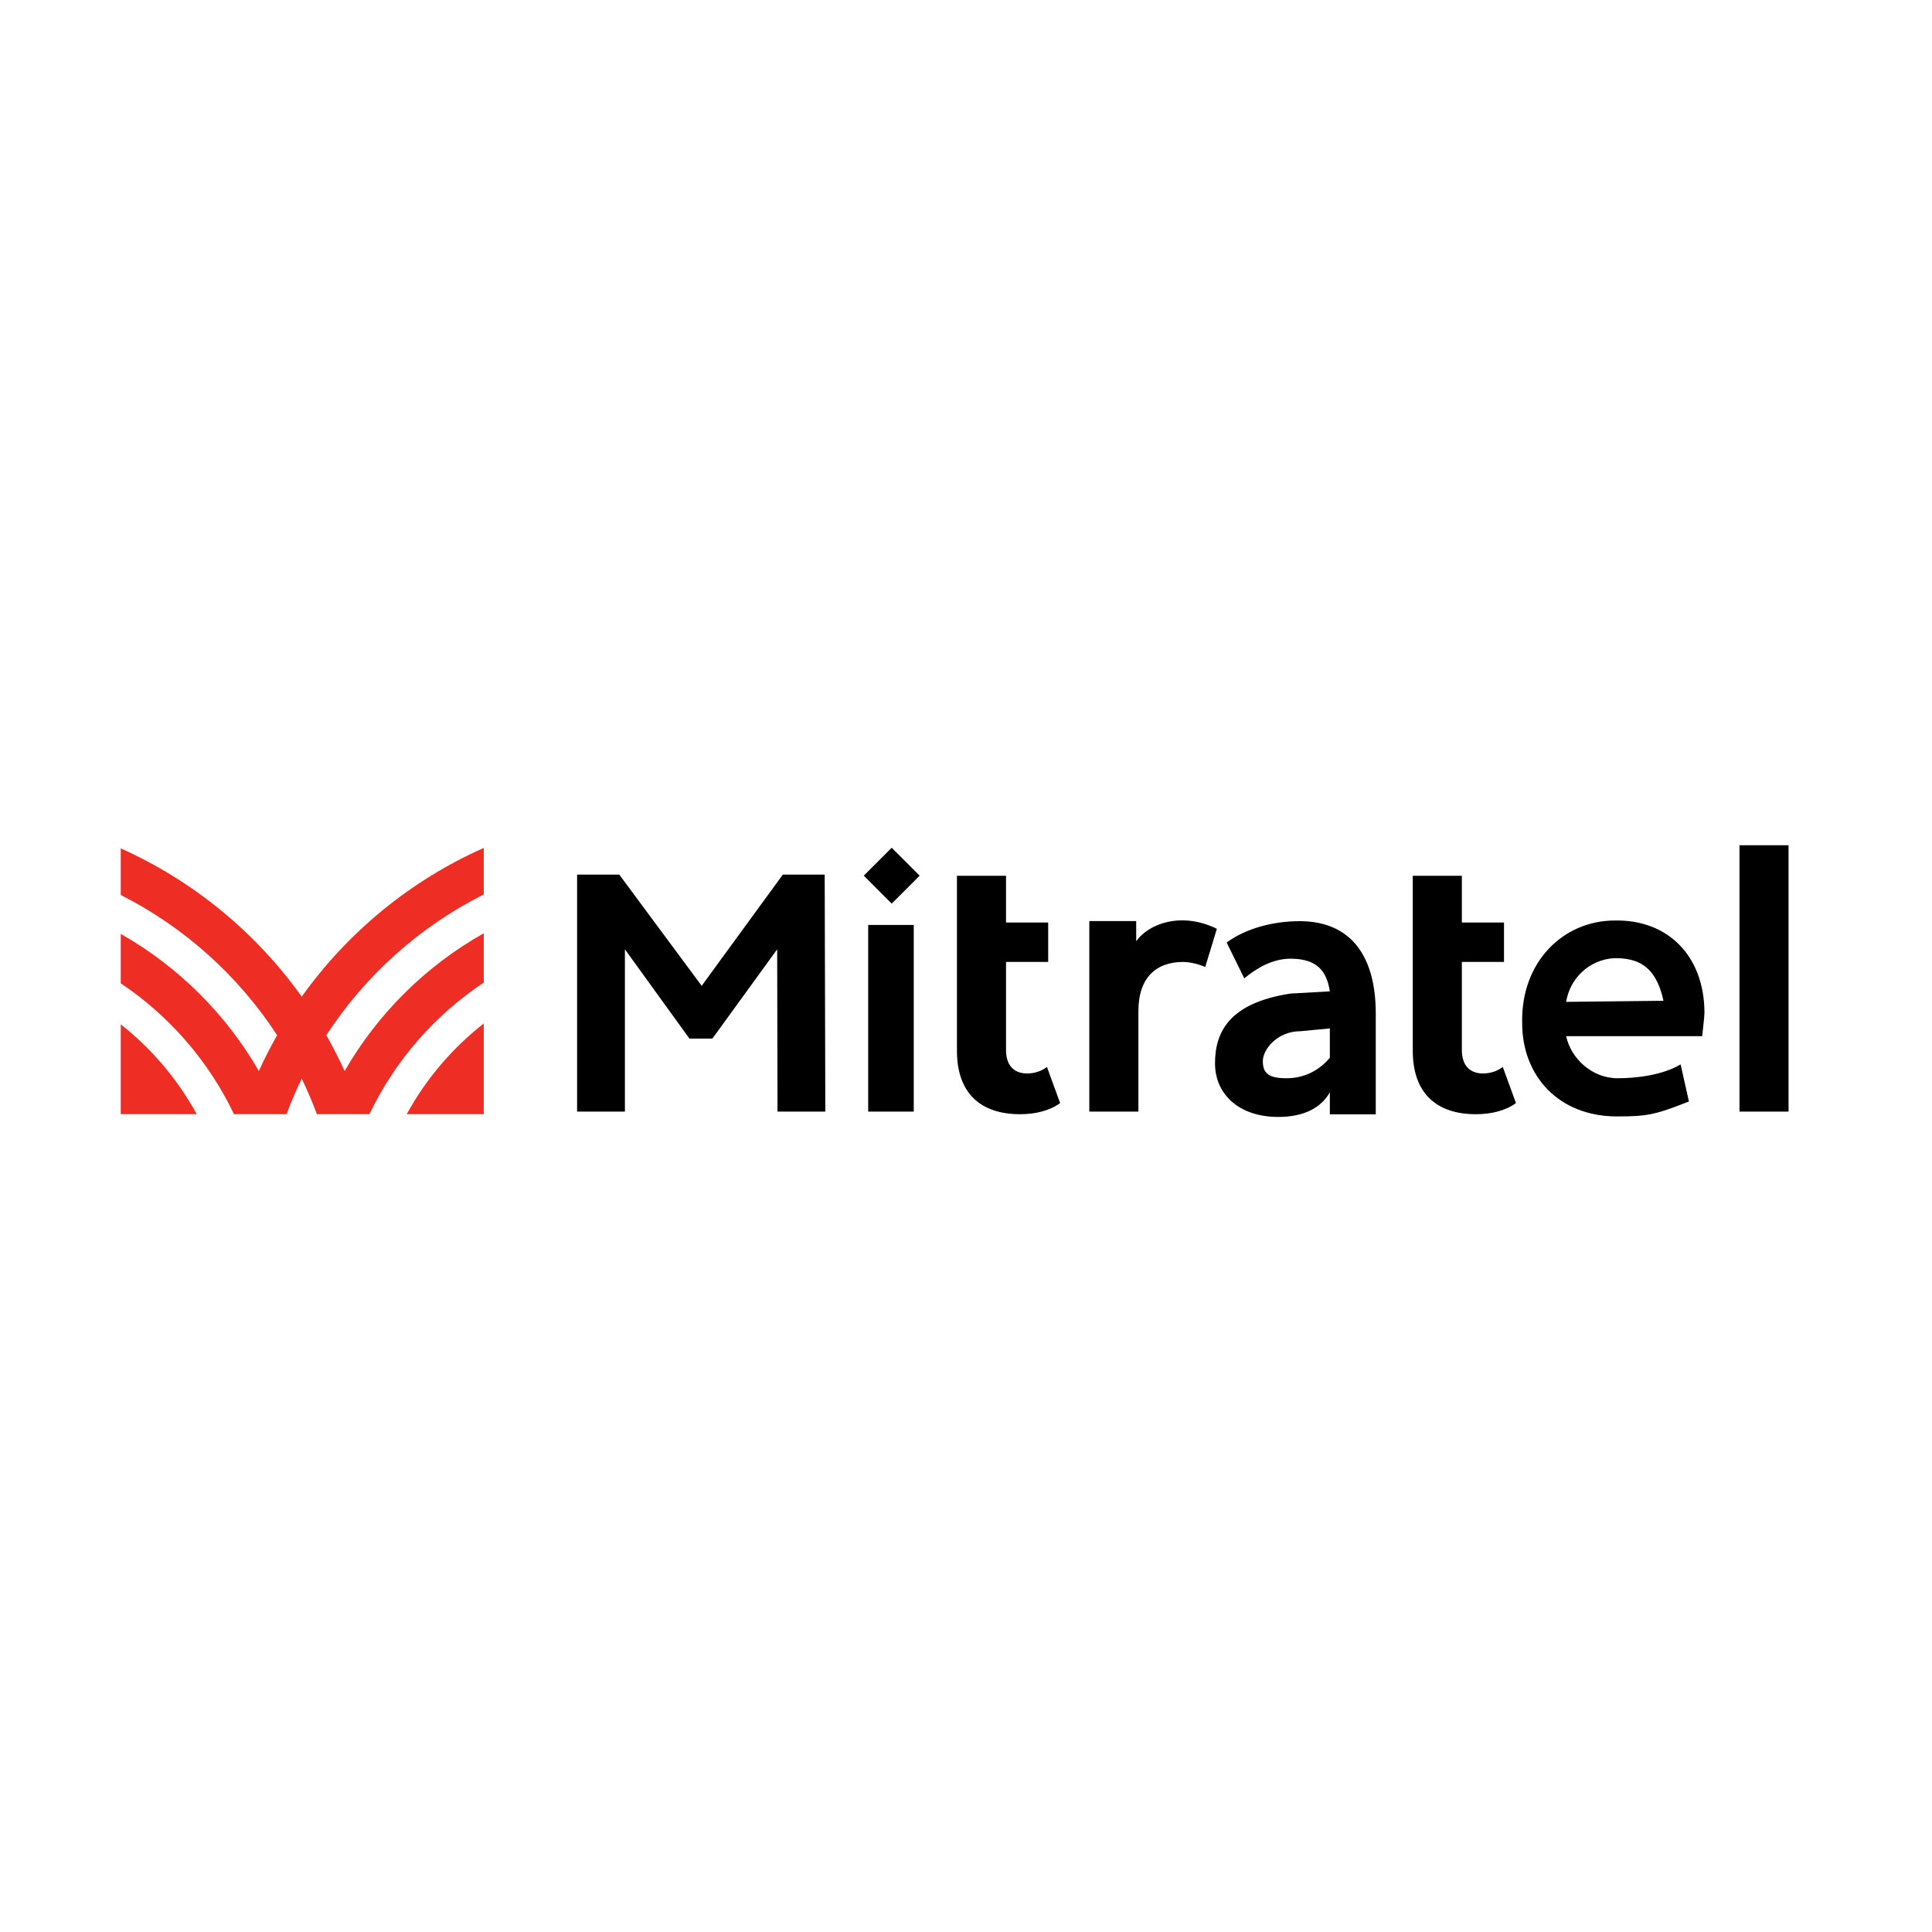
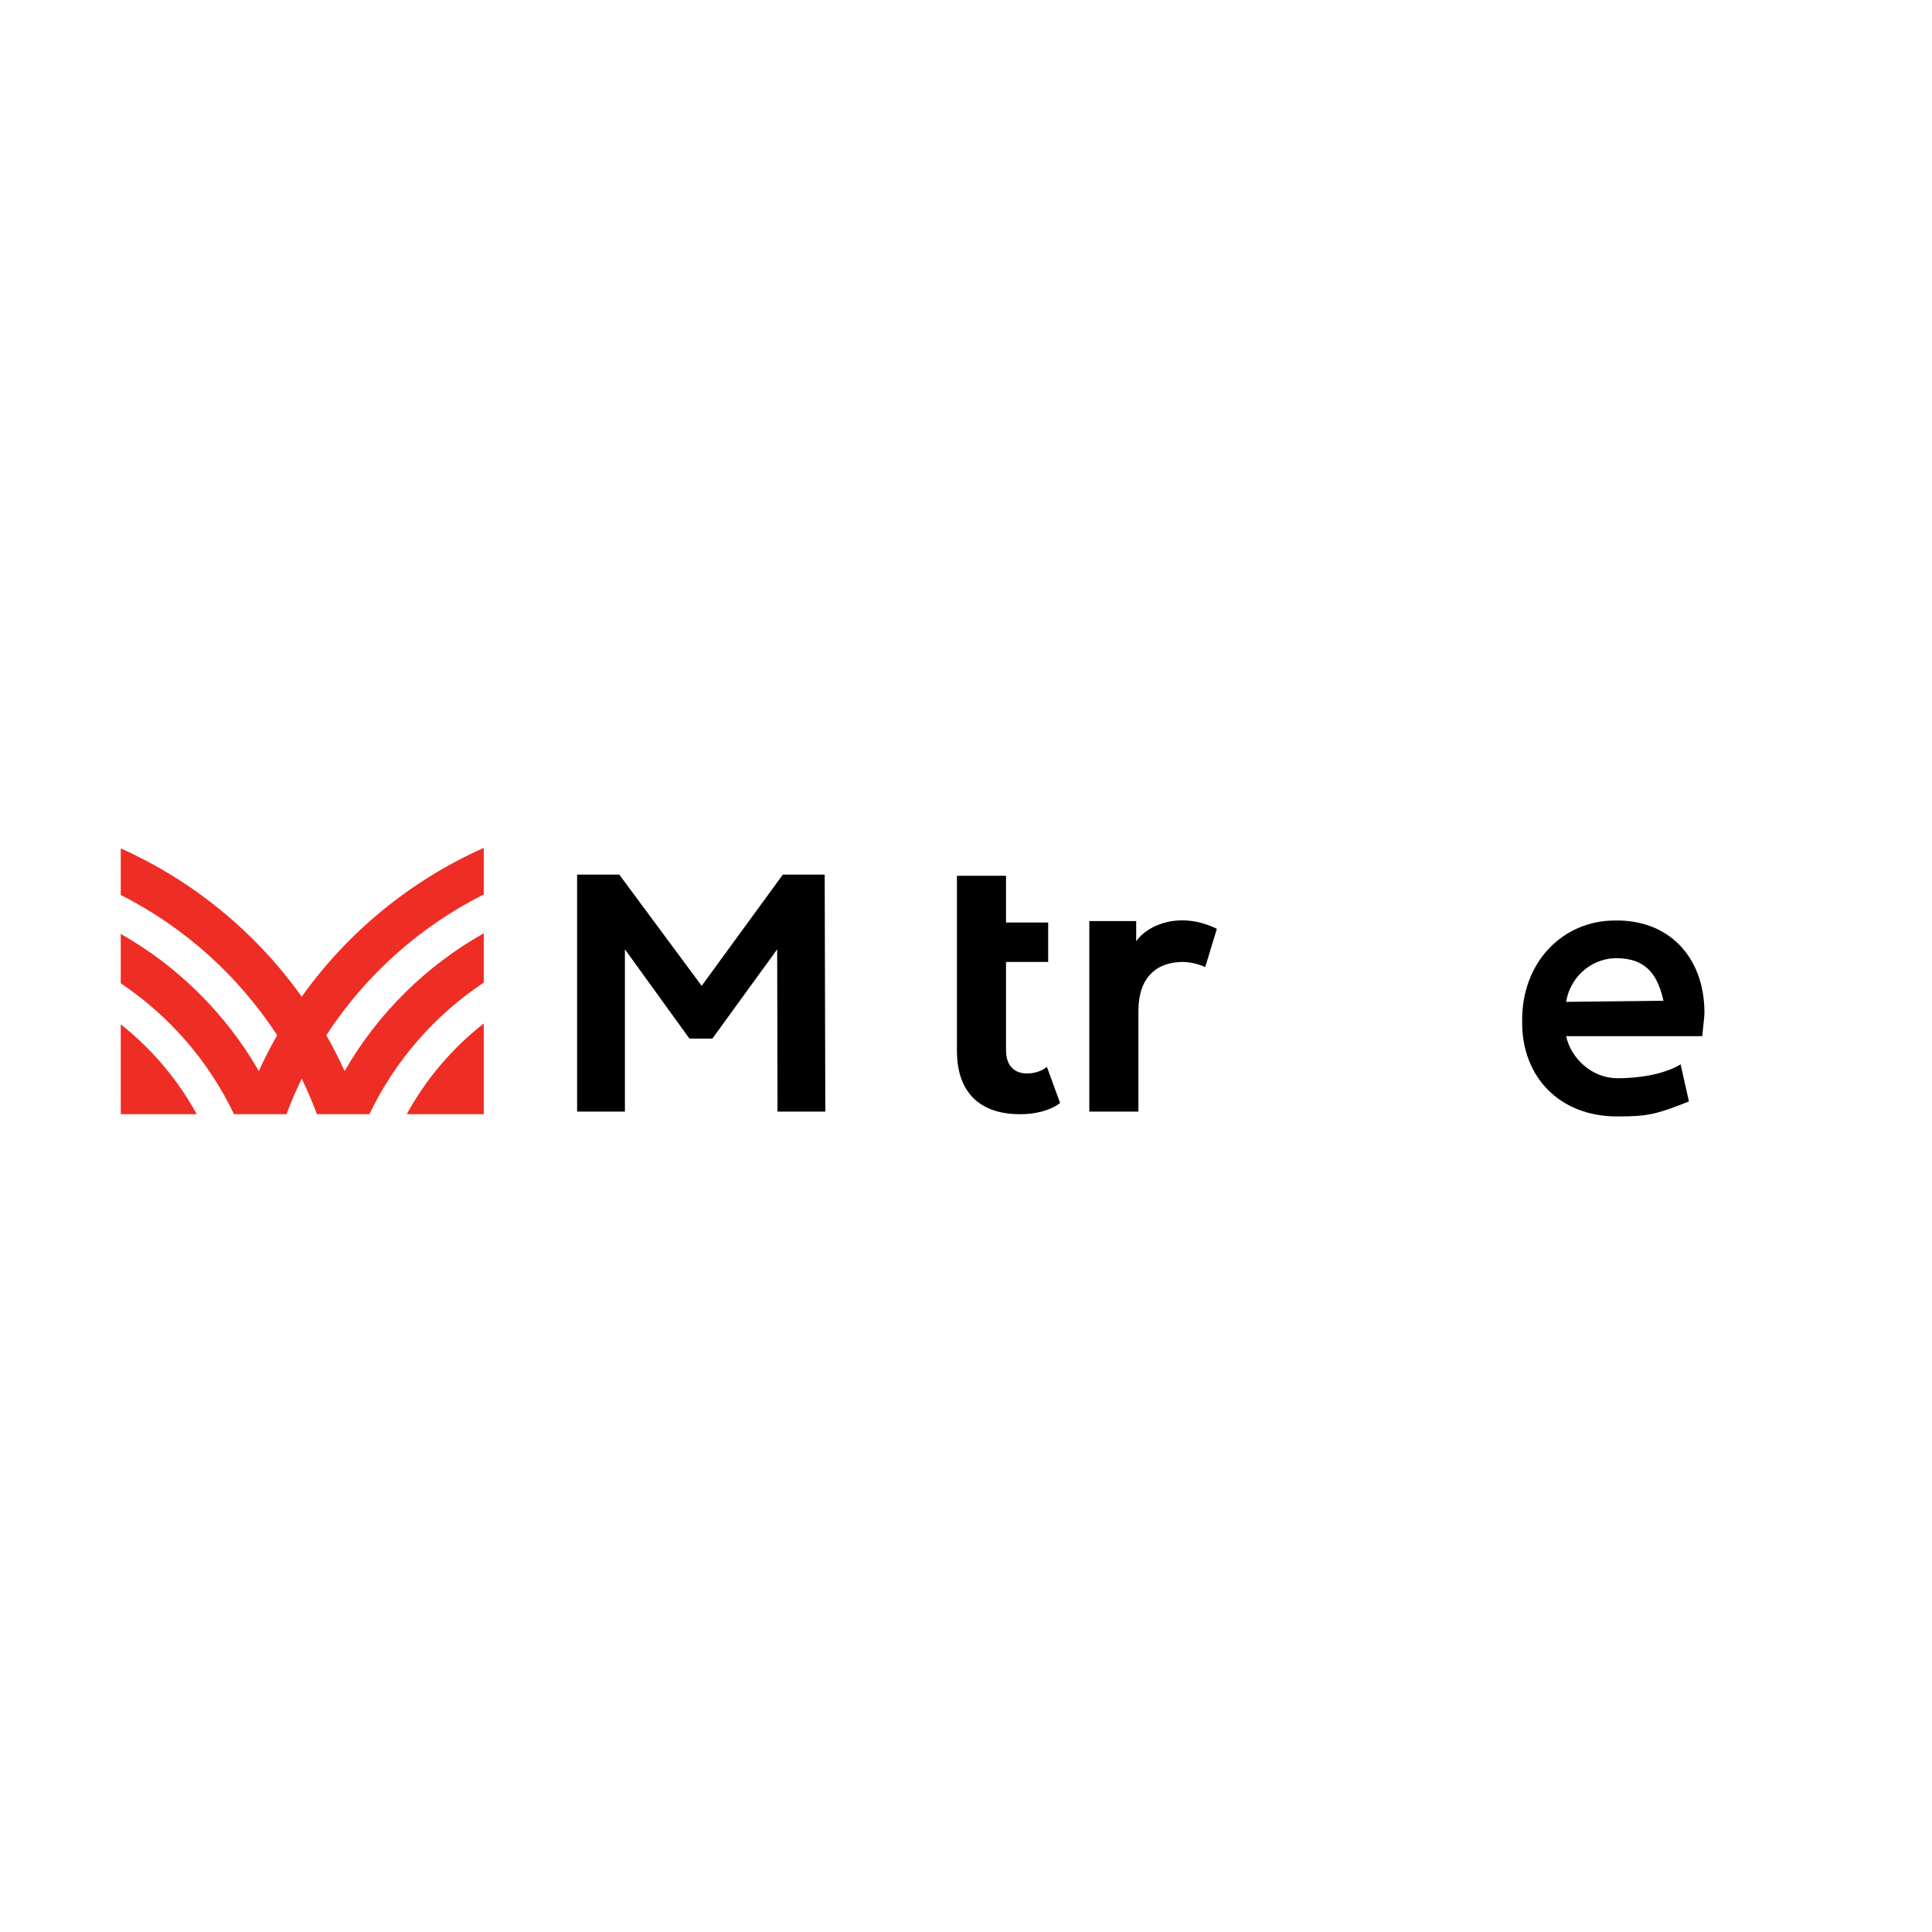
<svg xmlns="http://www.w3.org/2000/svg" width="64" height="64" viewBox="0 0 64 64" fill="none">
  <path d="M4 28.104C6.41 29.183 8.478 30.889 9.995 33.016C11.52 30.878 13.601 29.165 16.026 28.088V29.629C13.901 30.695 12.1 32.312 10.81 34.293C11.029 34.678 11.231 35.074 11.416 35.48C12.513 33.575 14.109 31.994 16.026 30.916V32.549C14.401 33.628 13.085 35.135 12.237 36.909H10.498C10.349 36.508 10.181 36.115 9.995 35.733C9.809 36.115 9.641 36.508 9.491 36.909H7.752C6.911 35.148 5.608 33.651 4 32.573V30.937C5.901 32.014 7.484 33.587 8.574 35.48C8.758 35.074 8.961 34.678 9.18 34.293C7.897 32.324 6.109 30.714 4 29.647V28.104Z" fill="#EE2E24" />
  <path d="M4 33.933C5.026 34.742 5.885 35.755 6.517 36.909H4V33.933Z" fill="#EE2E24" />
  <path d="M13.473 36.909H16.026V33.904C14.984 34.718 14.112 35.741 13.473 36.909Z" fill="#EE2E24" />
  <path d="M27.34 36.823H25.756L25.745 31.447L23.599 34.404H22.838L20.701 31.447V36.823H19.117V28.972H20.514L23.244 32.657L25.933 28.972H27.319L27.34 36.823Z" fill="black" />
-   <path d="M28.76 36.823V30.64H30.269V36.823H28.76Z" fill="black" />
  <path d="M34.681 35.343L35.118 36.54C34.785 36.79 34.295 36.91 33.795 36.91C32.471 36.91 31.7 36.202 31.7 34.809V29.012H33.326V30.559H34.722V31.865H33.326V34.787C33.326 35.288 33.586 35.56 34.024 35.56C34.264 35.56 34.504 35.484 34.681 35.343Z" fill="black" />
  <path d="M37.638 31.179C38.034 30.613 39.119 30.182 40.31 30.768L39.925 32.033C39.632 31.905 39.326 31.865 39.201 31.865C38.305 31.865 37.711 32.376 37.711 33.498V36.823H36.085V30.512H37.638V31.179Z" fill="black" />
-   <path d="M43.052 30.515C44.761 30.515 45.574 31.685 45.574 33.571V36.913H44.053V36.184C43.751 36.717 43.167 37 42.344 37C41.031 37 40.249 36.238 40.249 35.226C40.249 34.192 40.714 33.225 42.75 32.913L44.053 32.84C43.949 32.164 43.626 31.758 42.75 31.758C42.156 31.758 41.624 32.072 41.218 32.409L40.635 31.223C41.249 30.765 42.156 30.515 43.052 30.515ZM42.62 35.718C43.162 35.718 43.665 35.498 44.053 35.04V34.068L43.078 34.16C42.318 34.16 41.833 34.758 41.833 35.15C41.833 35.574 42.047 35.718 42.62 35.718Z" fill="black" />
  <path d="M56.462 33.555C56.462 33.685 56.399 34.184 56.388 34.325H51.881C52.037 35.055 52.729 35.718 53.583 35.718C54.177 35.718 55.05 35.627 55.673 35.26L55.948 36.488C54.83 36.928 54.576 36.983 53.565 36.983C51.627 36.983 50.424 35.636 50.424 33.895C50.375 31.868 51.783 30.493 53.492 30.493C55.252 30.457 56.462 31.672 56.462 33.555ZM53.492 31.74C52.63 31.777 51.996 32.437 51.881 33.188L55.105 33.152C54.848 31.96 54.221 31.74 53.492 31.74Z" fill="black" />
-   <path d="M57.623 36.823V28H59.248V36.823H57.623Z" fill="black" />
-   <path d="M49.781 35.343L50.218 36.54C49.885 36.79 49.395 36.91 48.895 36.91C47.571 36.91 46.8 36.202 46.8 34.809V29.012H48.426V30.559H49.822V31.865H48.426V34.787C48.426 35.288 48.687 35.56 49.124 35.56C49.364 35.56 49.604 35.484 49.781 35.343Z" fill="black" />
-   <path d="M29.539 28.083L30.465 29.008L29.539 29.934L28.614 29.008L29.539 28.083Z" fill="black" />
</svg>